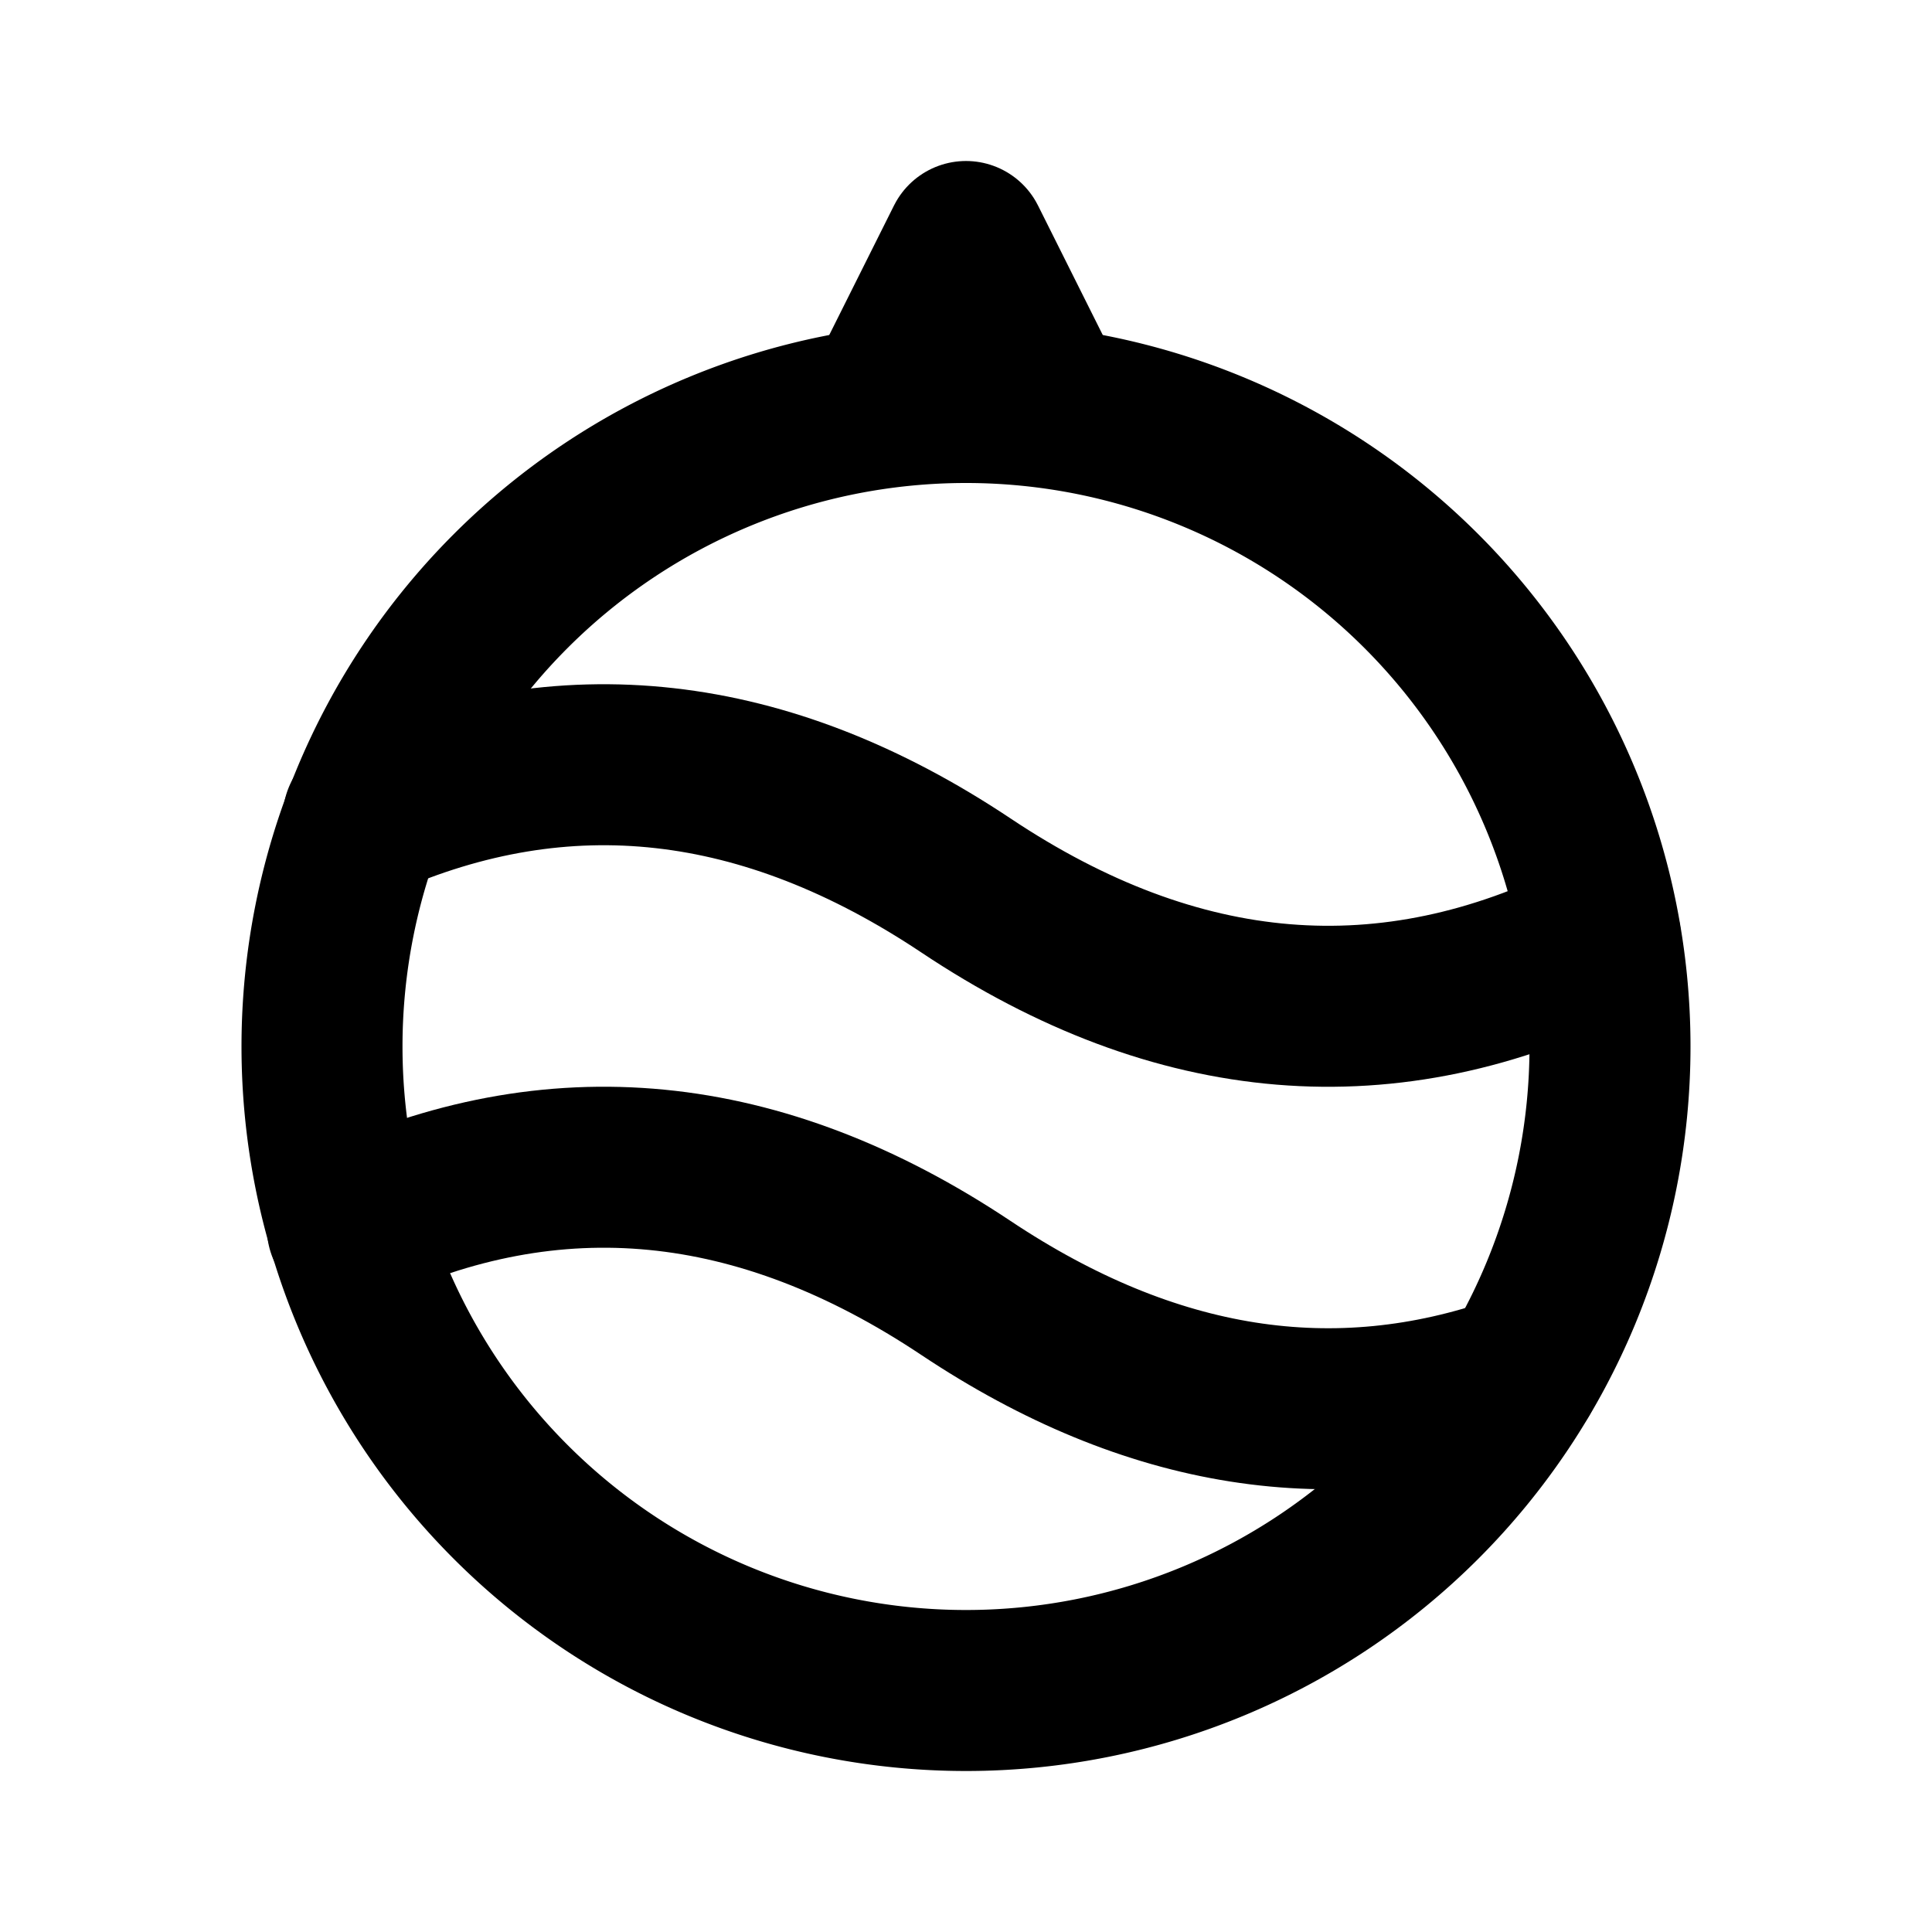
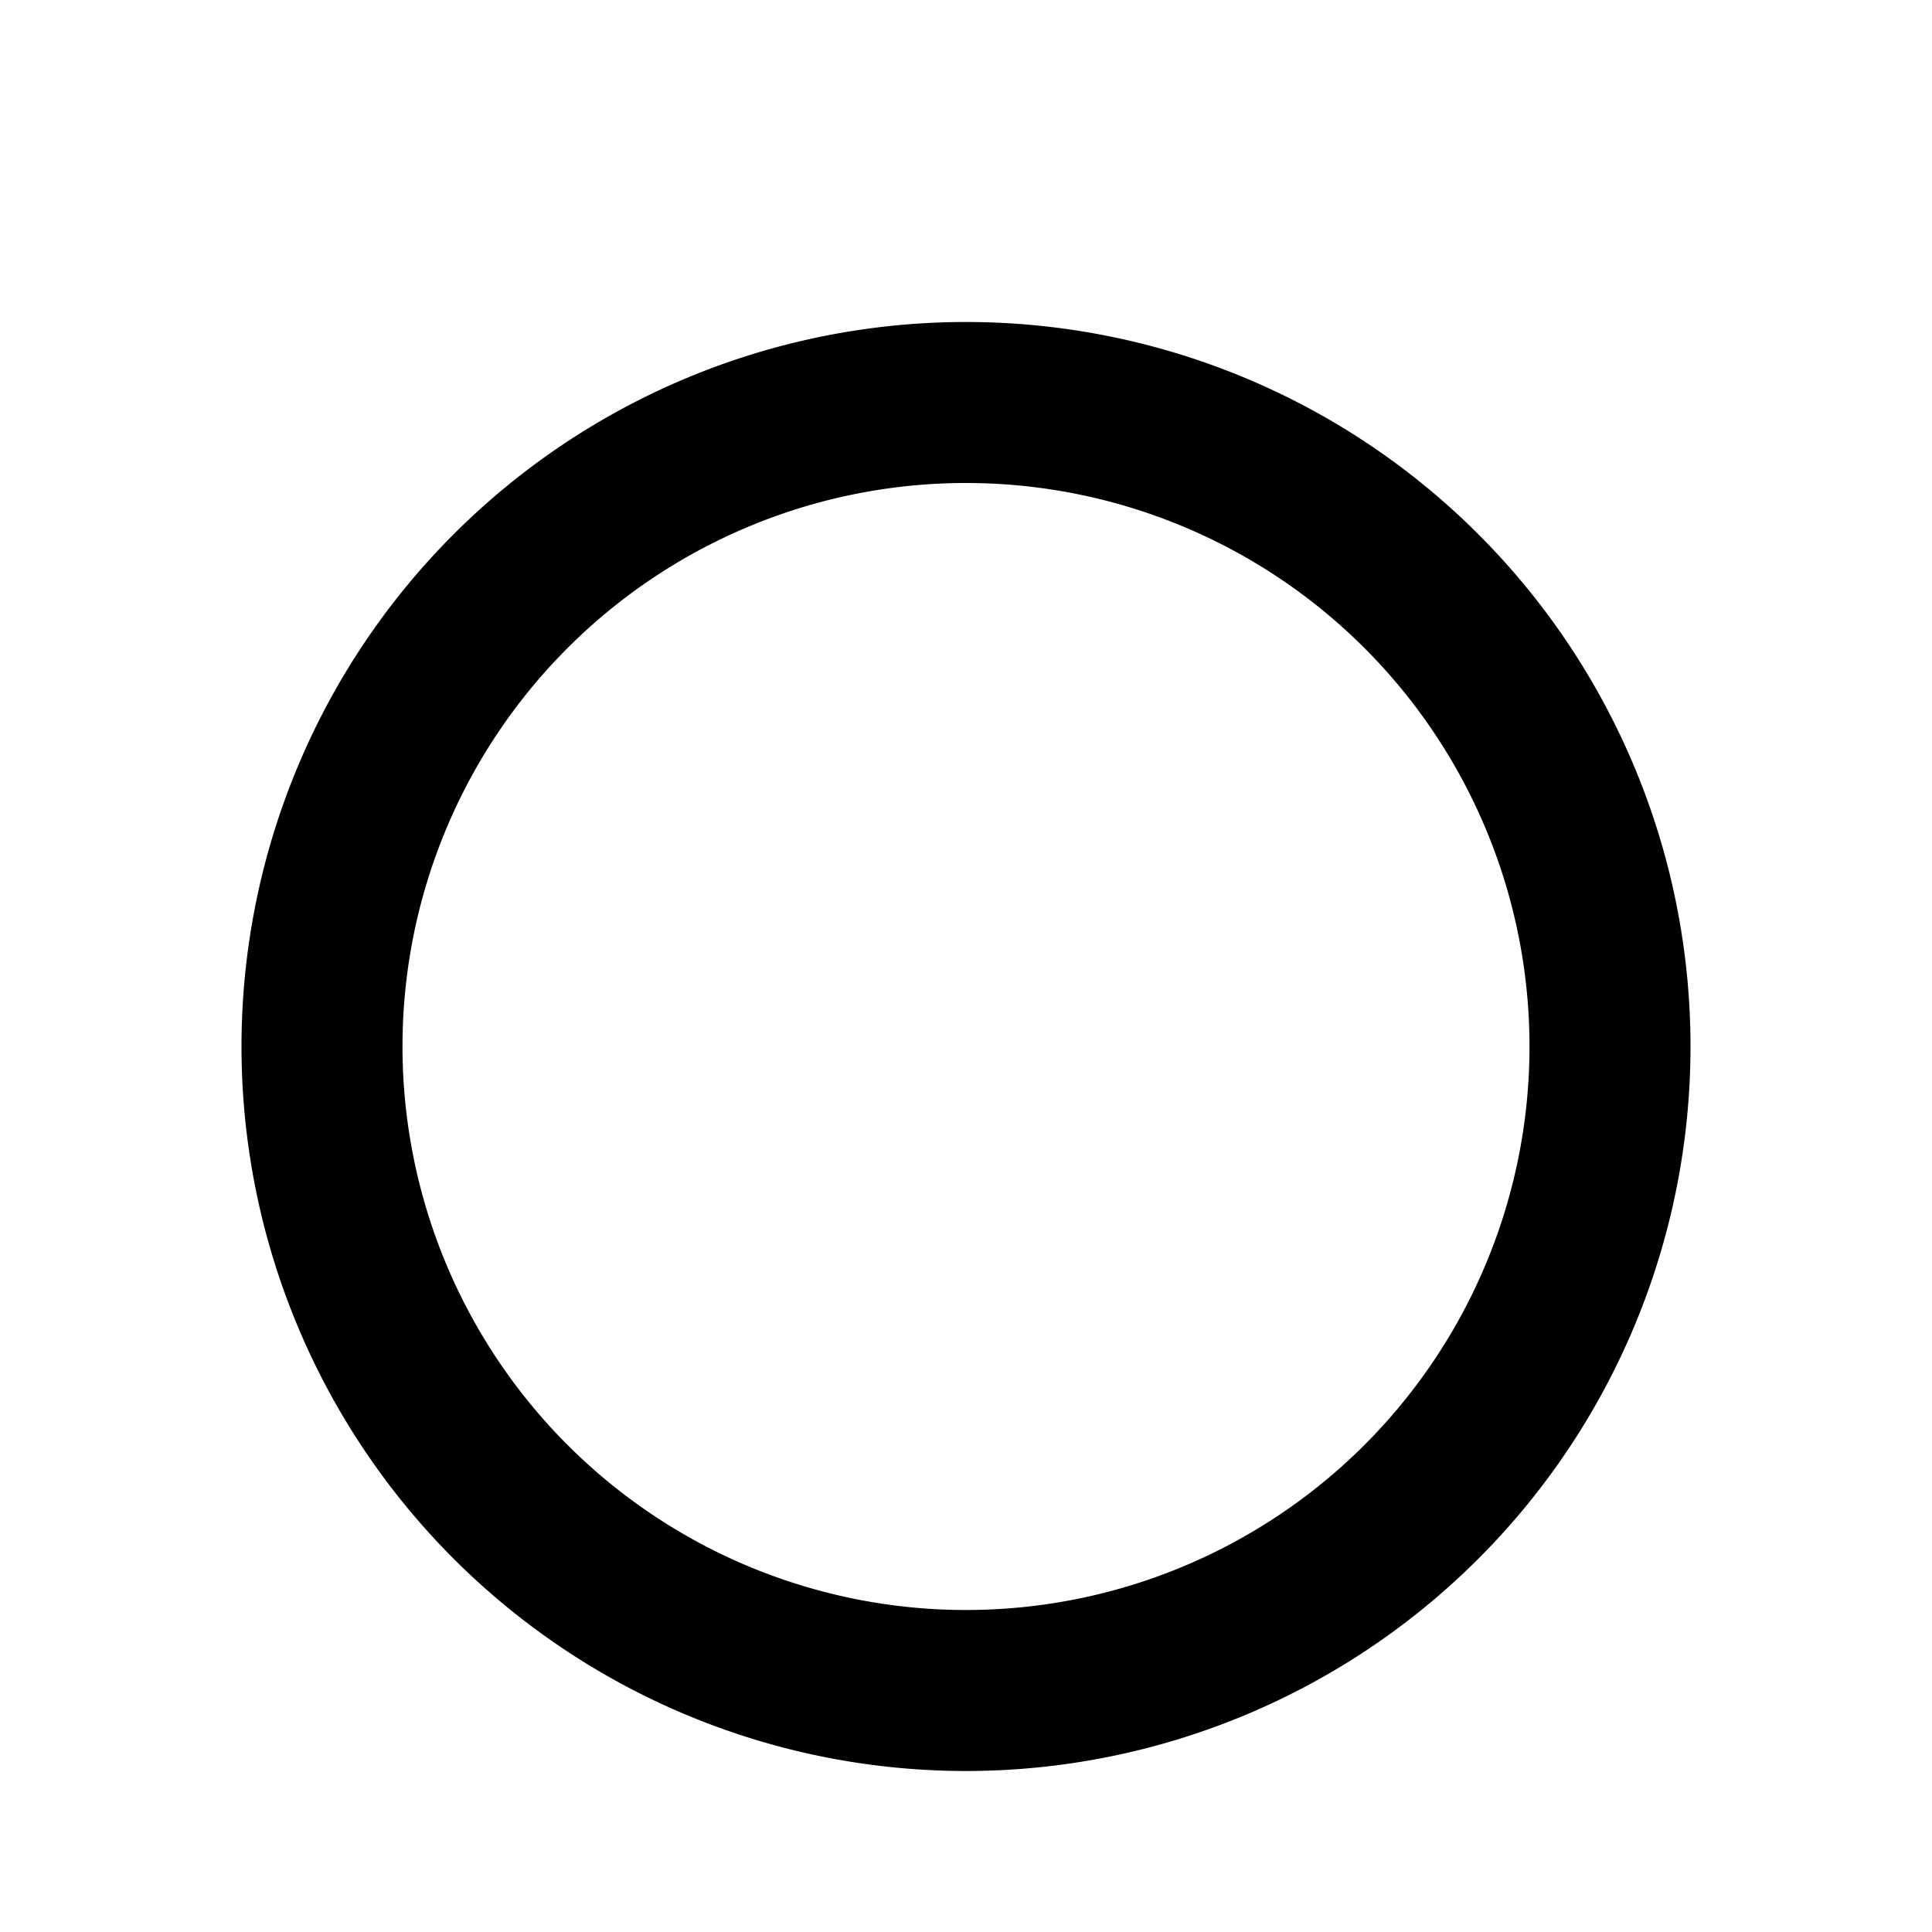
<svg xmlns="http://www.w3.org/2000/svg" width="800" height="800" viewBox="0 0 24 24">
  <g fill="none" stroke="currentColor" stroke-linecap="round" stroke-linejoin="round" stroke-width="2">
    <path d="M4 13a8 8 0 1 0 16 0a8 8 0 1 0-16 0" />
-     <path d="m11 5l1-2l1 2m-8.488 5.161C7.008 9.056 9.504 9.336 12 11c2.627 1.752 5.255 1.97 7.882.653M4.315 15.252c2.561-1.21 5.123-.96 7.685.748c2.293 1.528 4.585 1.889 6.878 1.081" />
  </g>
</svg>